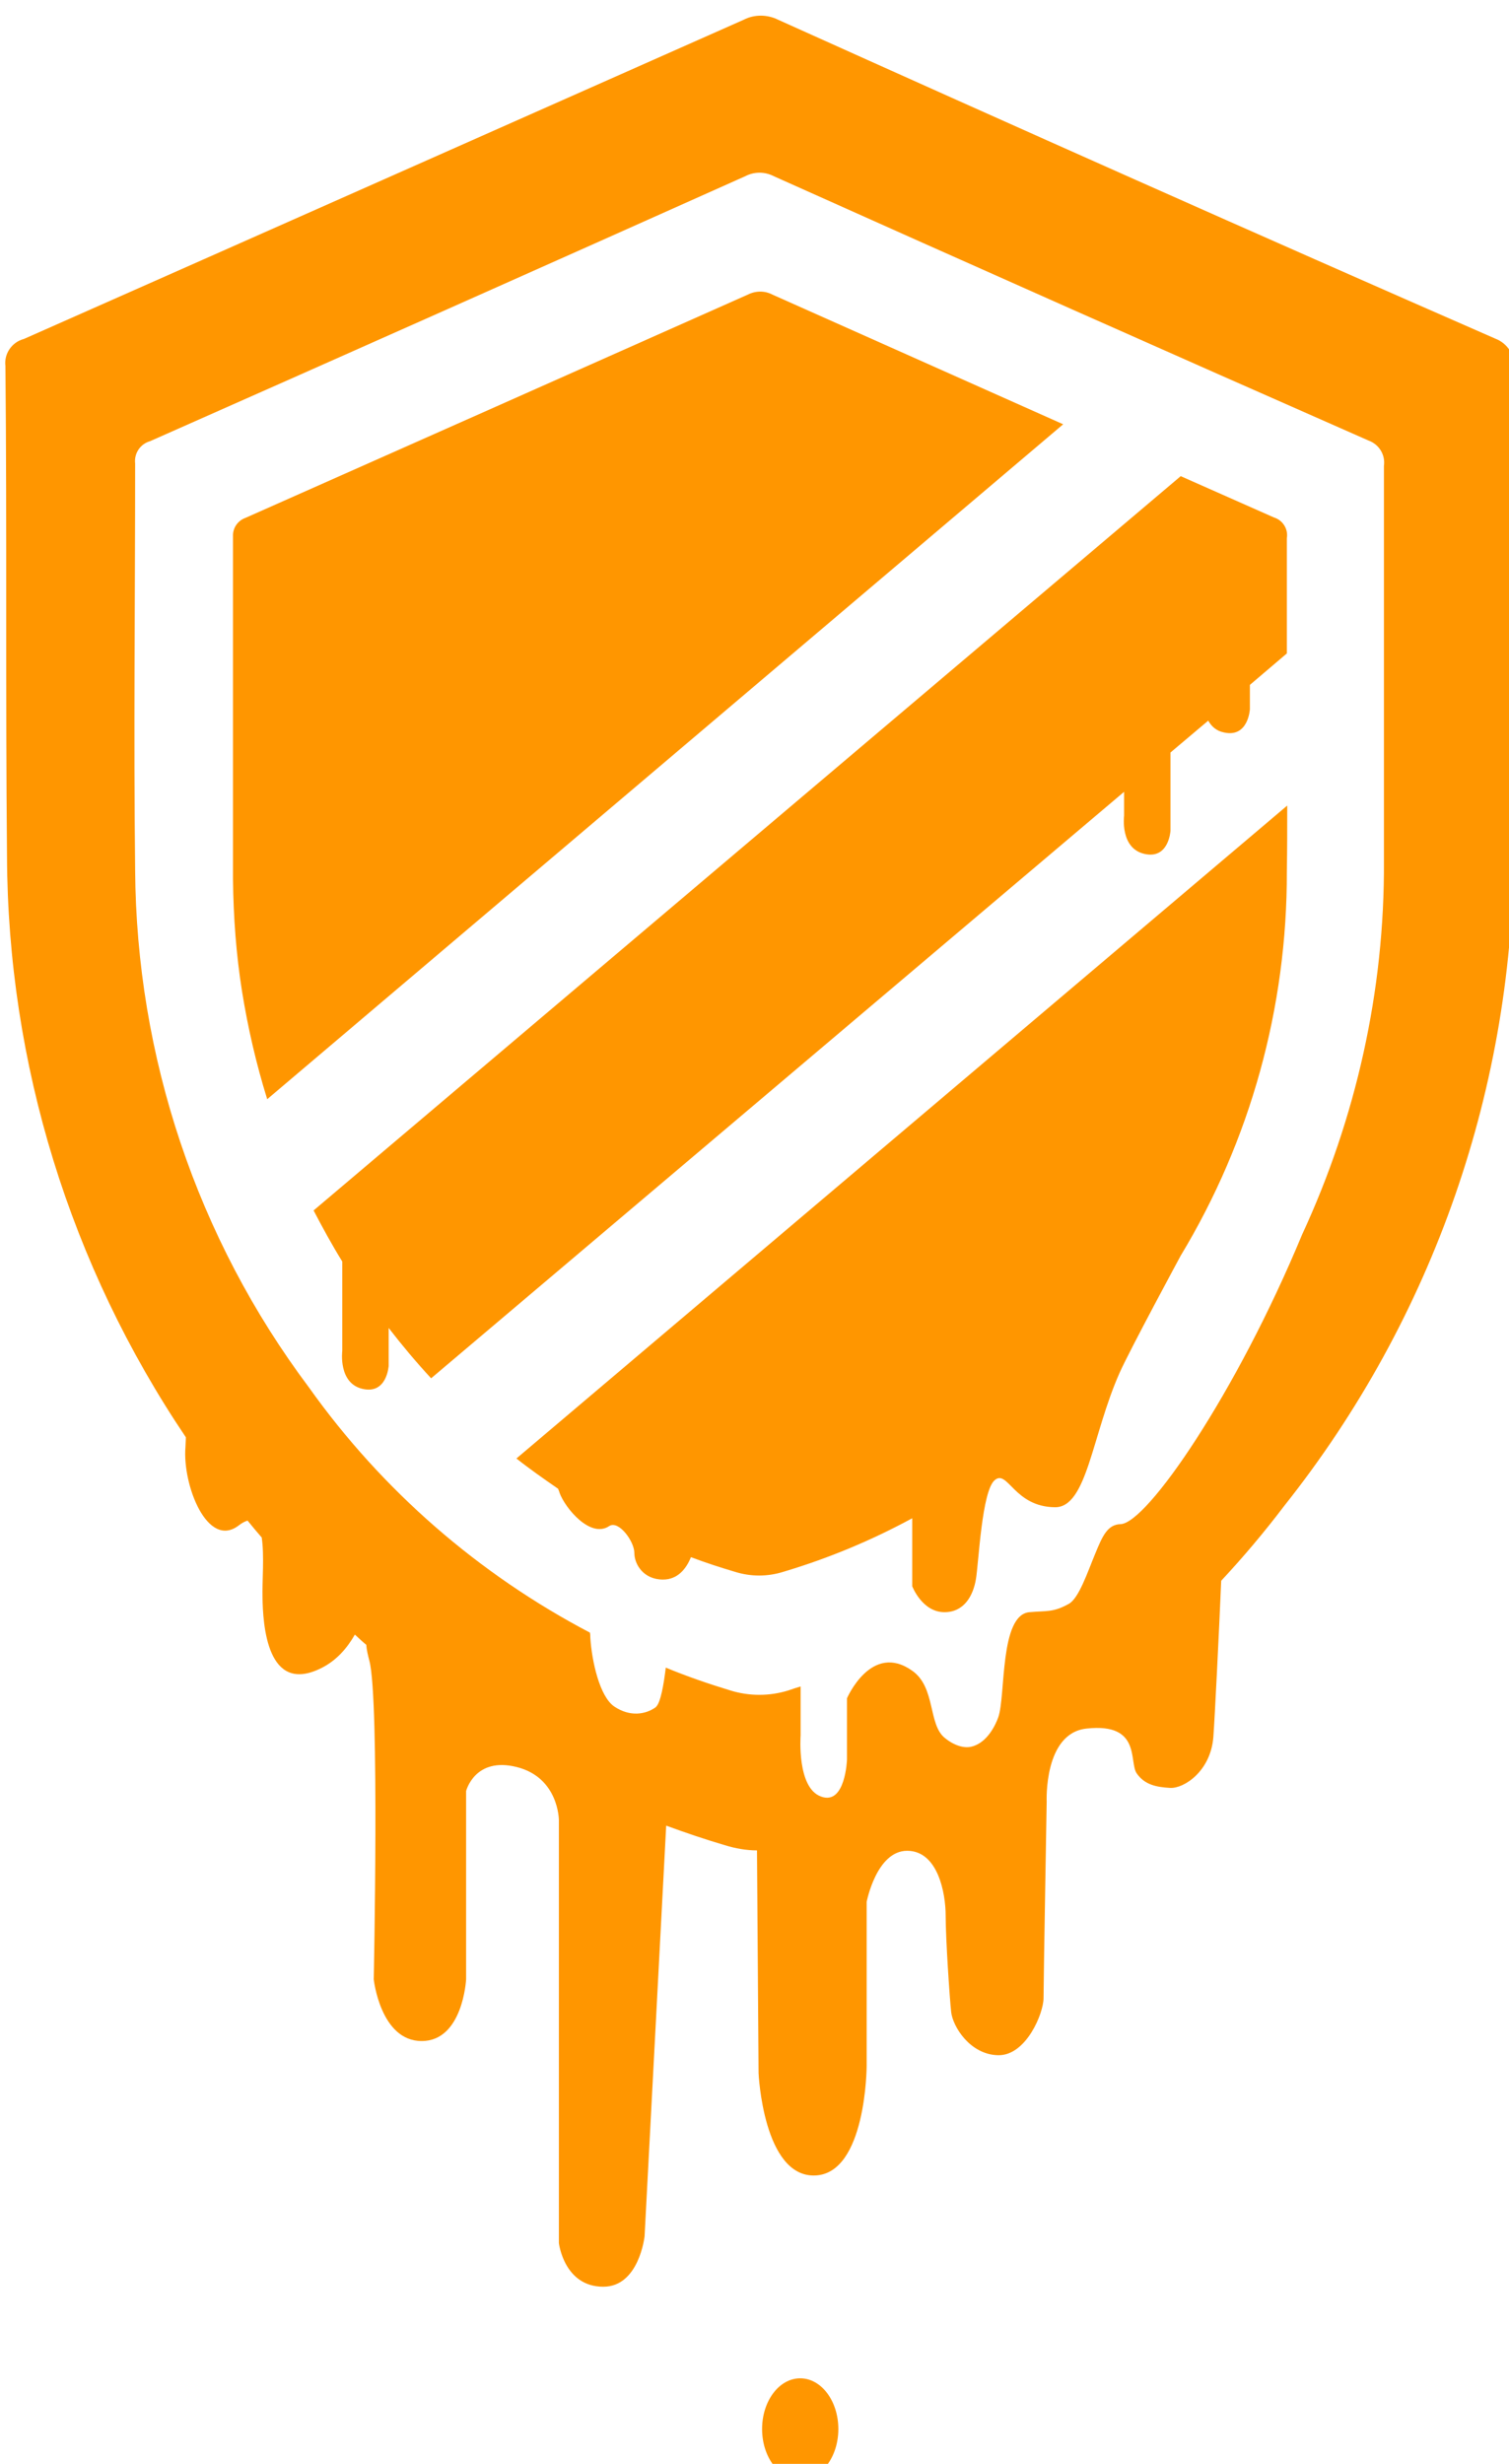
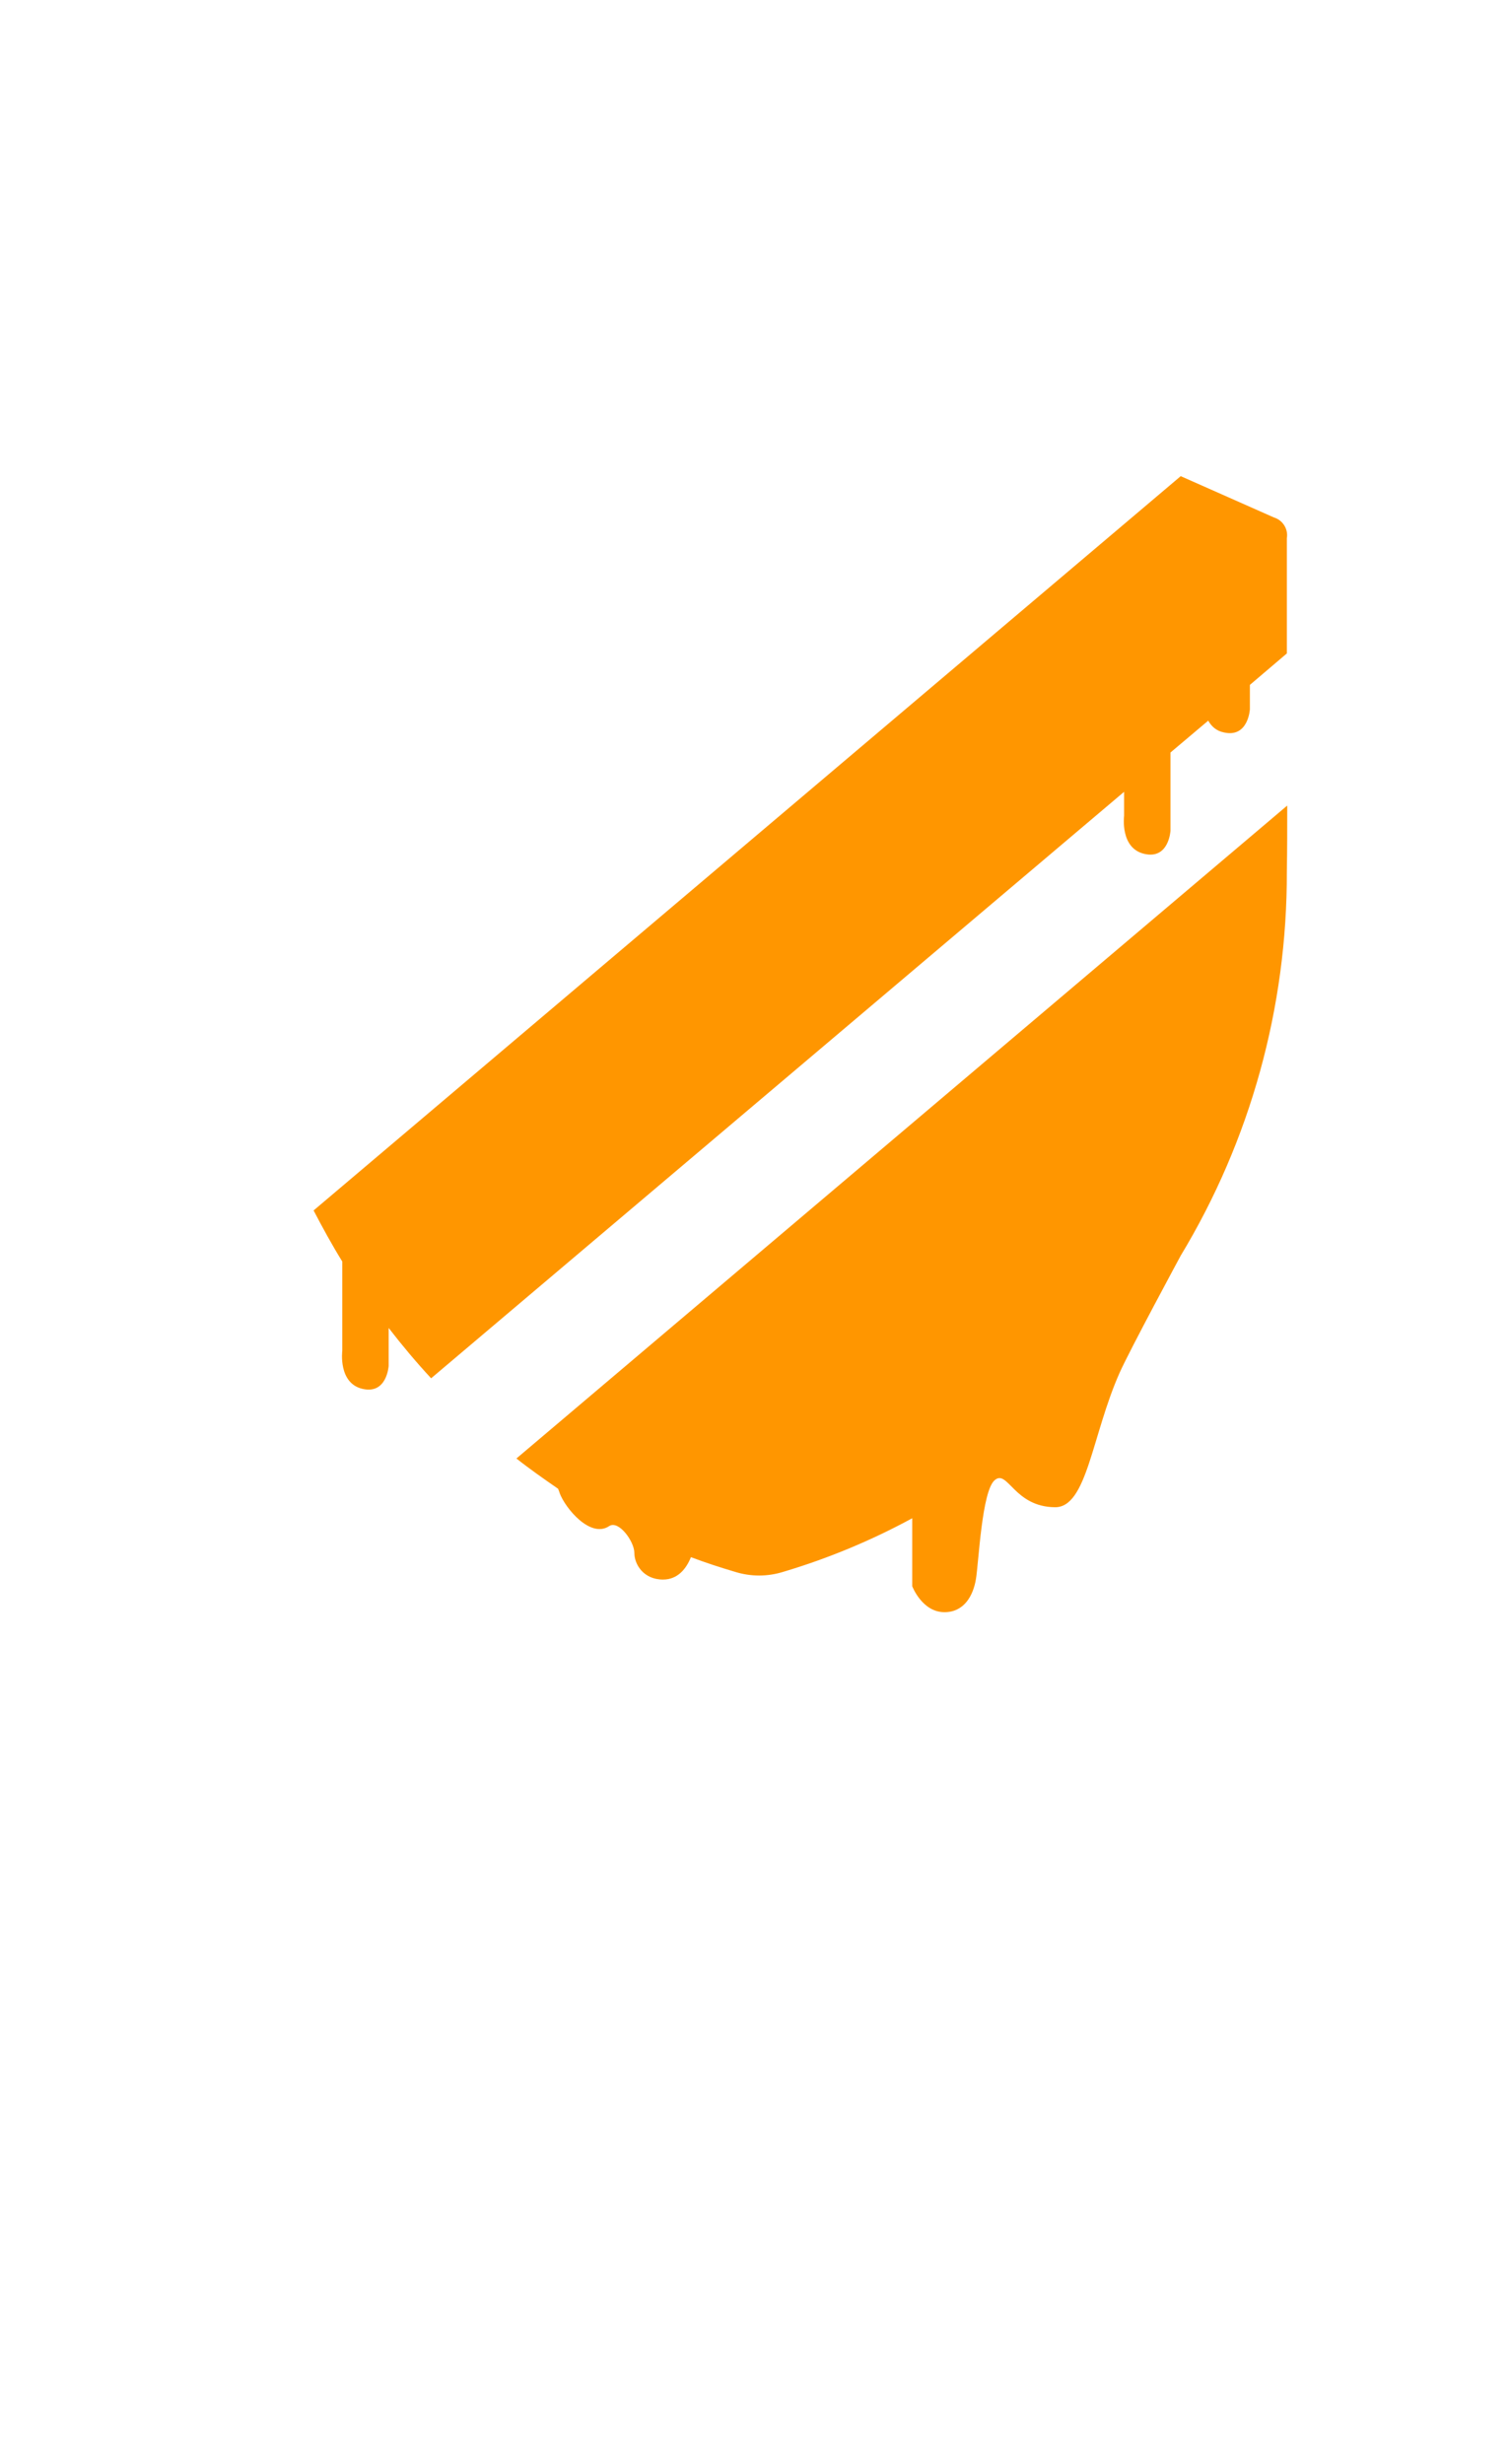
<svg xmlns="http://www.w3.org/2000/svg" version="1.1" id="svg96" x="0px" y="0px" viewBox="0 0 383.9 626.8" style="enable-background:new 0 0 383.9 626.8;" xml:space="preserve" width="383.9" height="626.8">
  <style type="text/css"> .st0{fill:#FF9600;} </style>
  <g id="g94" transform="translate(-163.02 -80.066)">
-     <ellipse id="ellipse82" class="st0" cx="366.6" cy="698" rx="9.7" ry="12.9" />
-     <path id="path84" class="st0" d="M543.4,166.2c-61-26.7-121.8-53.8-182.4-81.1c-2.8-1.4-6.1-1.4-8.8,0 c-61.1,27.1-122.1,54.2-183.1,81.2c-3.1,0.8-5.1,3.8-4.7,6.9c0.4,41.6,0,83.2,0.4,124.7c0.2,52.8,16.1,104.2,45.5,147.8 c0,0.9-0.1,1.8-0.1,2.5c-0.8,9.6,5.6,26.1,13.6,19.9c0.9-0.7,1.6-1,2.2-1.2c1.2,1.5,2.4,2.9,3.6,4.3c0.7,4.5,0.1,11.3,0.2,15.1 c0.1,7,1.1,25.1,15,18.1c3.8-1.9,6.5-5,8.5-8.5c1,0.9,1.9,1.8,2.9,2.6c0.1,1.3,0.4,2.6,0.8,4.1c2.6,9.8,1.1,81,1.1,81 s1.7,15.7,12.2,15.7s11.3-15.7,11.3-15.7v-47.9c0,0,2.2-8.8,12.9-6.1s10.7,13.5,10.7,13.5v107.6c0,0,1.3,11.1,11.3,11.1 c9.1,0,10.5-12.8,10.5-12.8l5.5-104.5c4.9,1.8,9.9,3.5,15,5c2.6,0.8,5.4,1.3,8.1,1.3l0.4,56.7c0,0,1.2,26.5,14.4,26 c13-0.5,13.1-27.8,13.1-27.8v-41.8c0,0,2.5-13,10.3-13s9.8,10.7,9.8,16.5s1,20.8,1.4,24.5s4.8,10.9,12,11 c7.1,0.1,11.5-10.7,11.5-14.5s0.8-50,0.8-50s-0.8-17.5,10.2-18.6c13.9-1.5,10.7,8.5,12.7,11.4s5,3.5,8.5,3.7s10.3-4.2,11-12.9 c0.4-5.5,1.4-25.8,2-39.8c5.6-6,11-12.4,16-19c38-47.8,58.6-107.1,58.4-168.1v-53.9c-0.2-22.4-0.2-44.9,0.1-67.3 C548.6,170.6,546.6,167.4,543.4,166.2L543.4,166.2z M515.1,198.6v100.5c0.2,33-7.1,65.4-20.8,95c-16.8,40.5-39.5,73.5-46.2,73.7 c-3.3,0.1-4.6,3-6.4,7.4c-2,4.8-4.2,11.5-6.8,12.9c-4,2.2-5.5,1.7-10,2.1c-7.6,0.7-6,21.2-7.9,26.7c-0.6,1.7-2.7,6.5-6.8,7.5 c-1.9,0.5-4.5-0.3-6.8-2.2c-4.3-3.4-2.3-12.9-8.3-17.1c-10.4-7.4-16.6,7-16.6,7v15.6c0,0-0.4,11.7-6.6,9.4 c-6.2-2.2-5.2-15.5-5.2-15.5v-12.5c-1,0.3-2,0.6-3.1,1c-4.8,1.5-10,1.5-14.8,0c-5.6-1.7-11.1-3.6-16.4-5.8 c-0.5,4.1-1.3,9.1-2.6,10.1c-2.5,1.8-6.5,2.5-10.5-0.2c-3.7-2.5-5.7-11.4-6.1-17.5c0-0.5,0-0.9-0.1-1.3 c-28.2-14.8-52.8-36.1-71.5-62.4c-28.5-38-43.9-84.2-44.2-131.6c-0.4-34.5,0-68.9,0-103.4c-0.3-2.6,1.3-5,3.8-5.7 c50.4-22.3,100.9-44.8,151.4-67.4c2.3-1.2,5-1.2,7.3,0c50.4,22.6,100.8,45,151.2,67.2C513.9,193.1,515.5,195.8,515.1,198.6 L515.1,198.6z" />
-     <path id="path88" class="st0" d="M359.5,155c-1.9-1-4.2-1-6.2,0c-42.7,19-85.2,37.9-127.8,56.8c-2,0.7-3.3,2.6-3.2,4.7v87.3 c0.1,9.5,0.8,19.1,2.3,28.5c1.5,9.3,3.6,18.4,6.4,27.4L433.5,188L359.5,155z" />
-     <path id="path90" class="st0" d="M487.1,211.7l-23.7-10.5L242.8,388c2.3,4.4,4.7,8.8,7.3,13v22.7c0,0-1.1,8.3,5.2,9.7 c6.2,1.4,6.6-5.9,6.6-5.9v-9.6c3.4,4.4,7,8.7,10.8,12.8L449,281.5v6.1c0,0-1.1,8.3,5.2,9.7c6.2,1.4,6.6-5.9,6.6-5.9v-19.9l9.6-8.1 c0.8,1.4,2,2.6,4,3c6.2,1.4,6.6-5.9,6.6-5.9v-6.2l9.4-8V217C490.8,214.7,489.4,212.4,487.1,211.7L487.1,211.7z" />
+     <path id="path90" class="st0" d="M487.1,211.7l-23.7-10.5L242.8,388c2.3,4.4,4.7,8.8,7.3,13v22.7c0,0-1.1,8.3,5.2,9.7 c6.2,1.4,6.6-5.9,6.6-5.9v-9.6c3.4,4.4,7,8.7,10.8,12.8L449,281.5v6.1c0,0-1.1,8.3,5.2,9.7c6.2,1.4,6.6-5.9,6.6-5.9v-19.9l9.6-8.1 c0.8,1.4,2,2.6,4,3c6.2,1.4,6.6-5.9,6.6-5.9v-6.2l9.4-8V217C490.8,214.7,489.4,212.4,487.1,211.7L487.1,211.7" />
    <path id="path92" class="st0" d="M490.5,285L294.4,451.1c3.4,2.7,7,5.2,10.6,7.7c0.1,0.3,0.3,0.7,0.4,1.1 c1.4,3.8,7.8,11.6,12.6,8.4c2.4-1.6,6.4,3.9,6.4,6.8s2.3,6.8,7.3,6.8c3.7,0,5.9-2.7,7.1-5.7c3.7,1.4,7.4,2.6,11.1,3.7 c4.1,1.3,8.4,1.3,12.5,0c11.4-3.4,22.4-8,32.7-13.6v17.3c0,0,2.5,6.6,8.2,6.6c5,0,7.3-4.2,8-8.4c0.7-4.1,1.5-22.5,4.8-25.2 c3.3-2.8,4.9,6.8,15.3,6.9c8.2,0.1,9.4-18.4,16.5-34.3c2.7-6,15.5-29.7,15.5-29.7c17.7-29.3,27.1-63.1,27-97.7 C490.5,296.3,490.5,290.6,490.5,285z" />
  </g>
</svg>